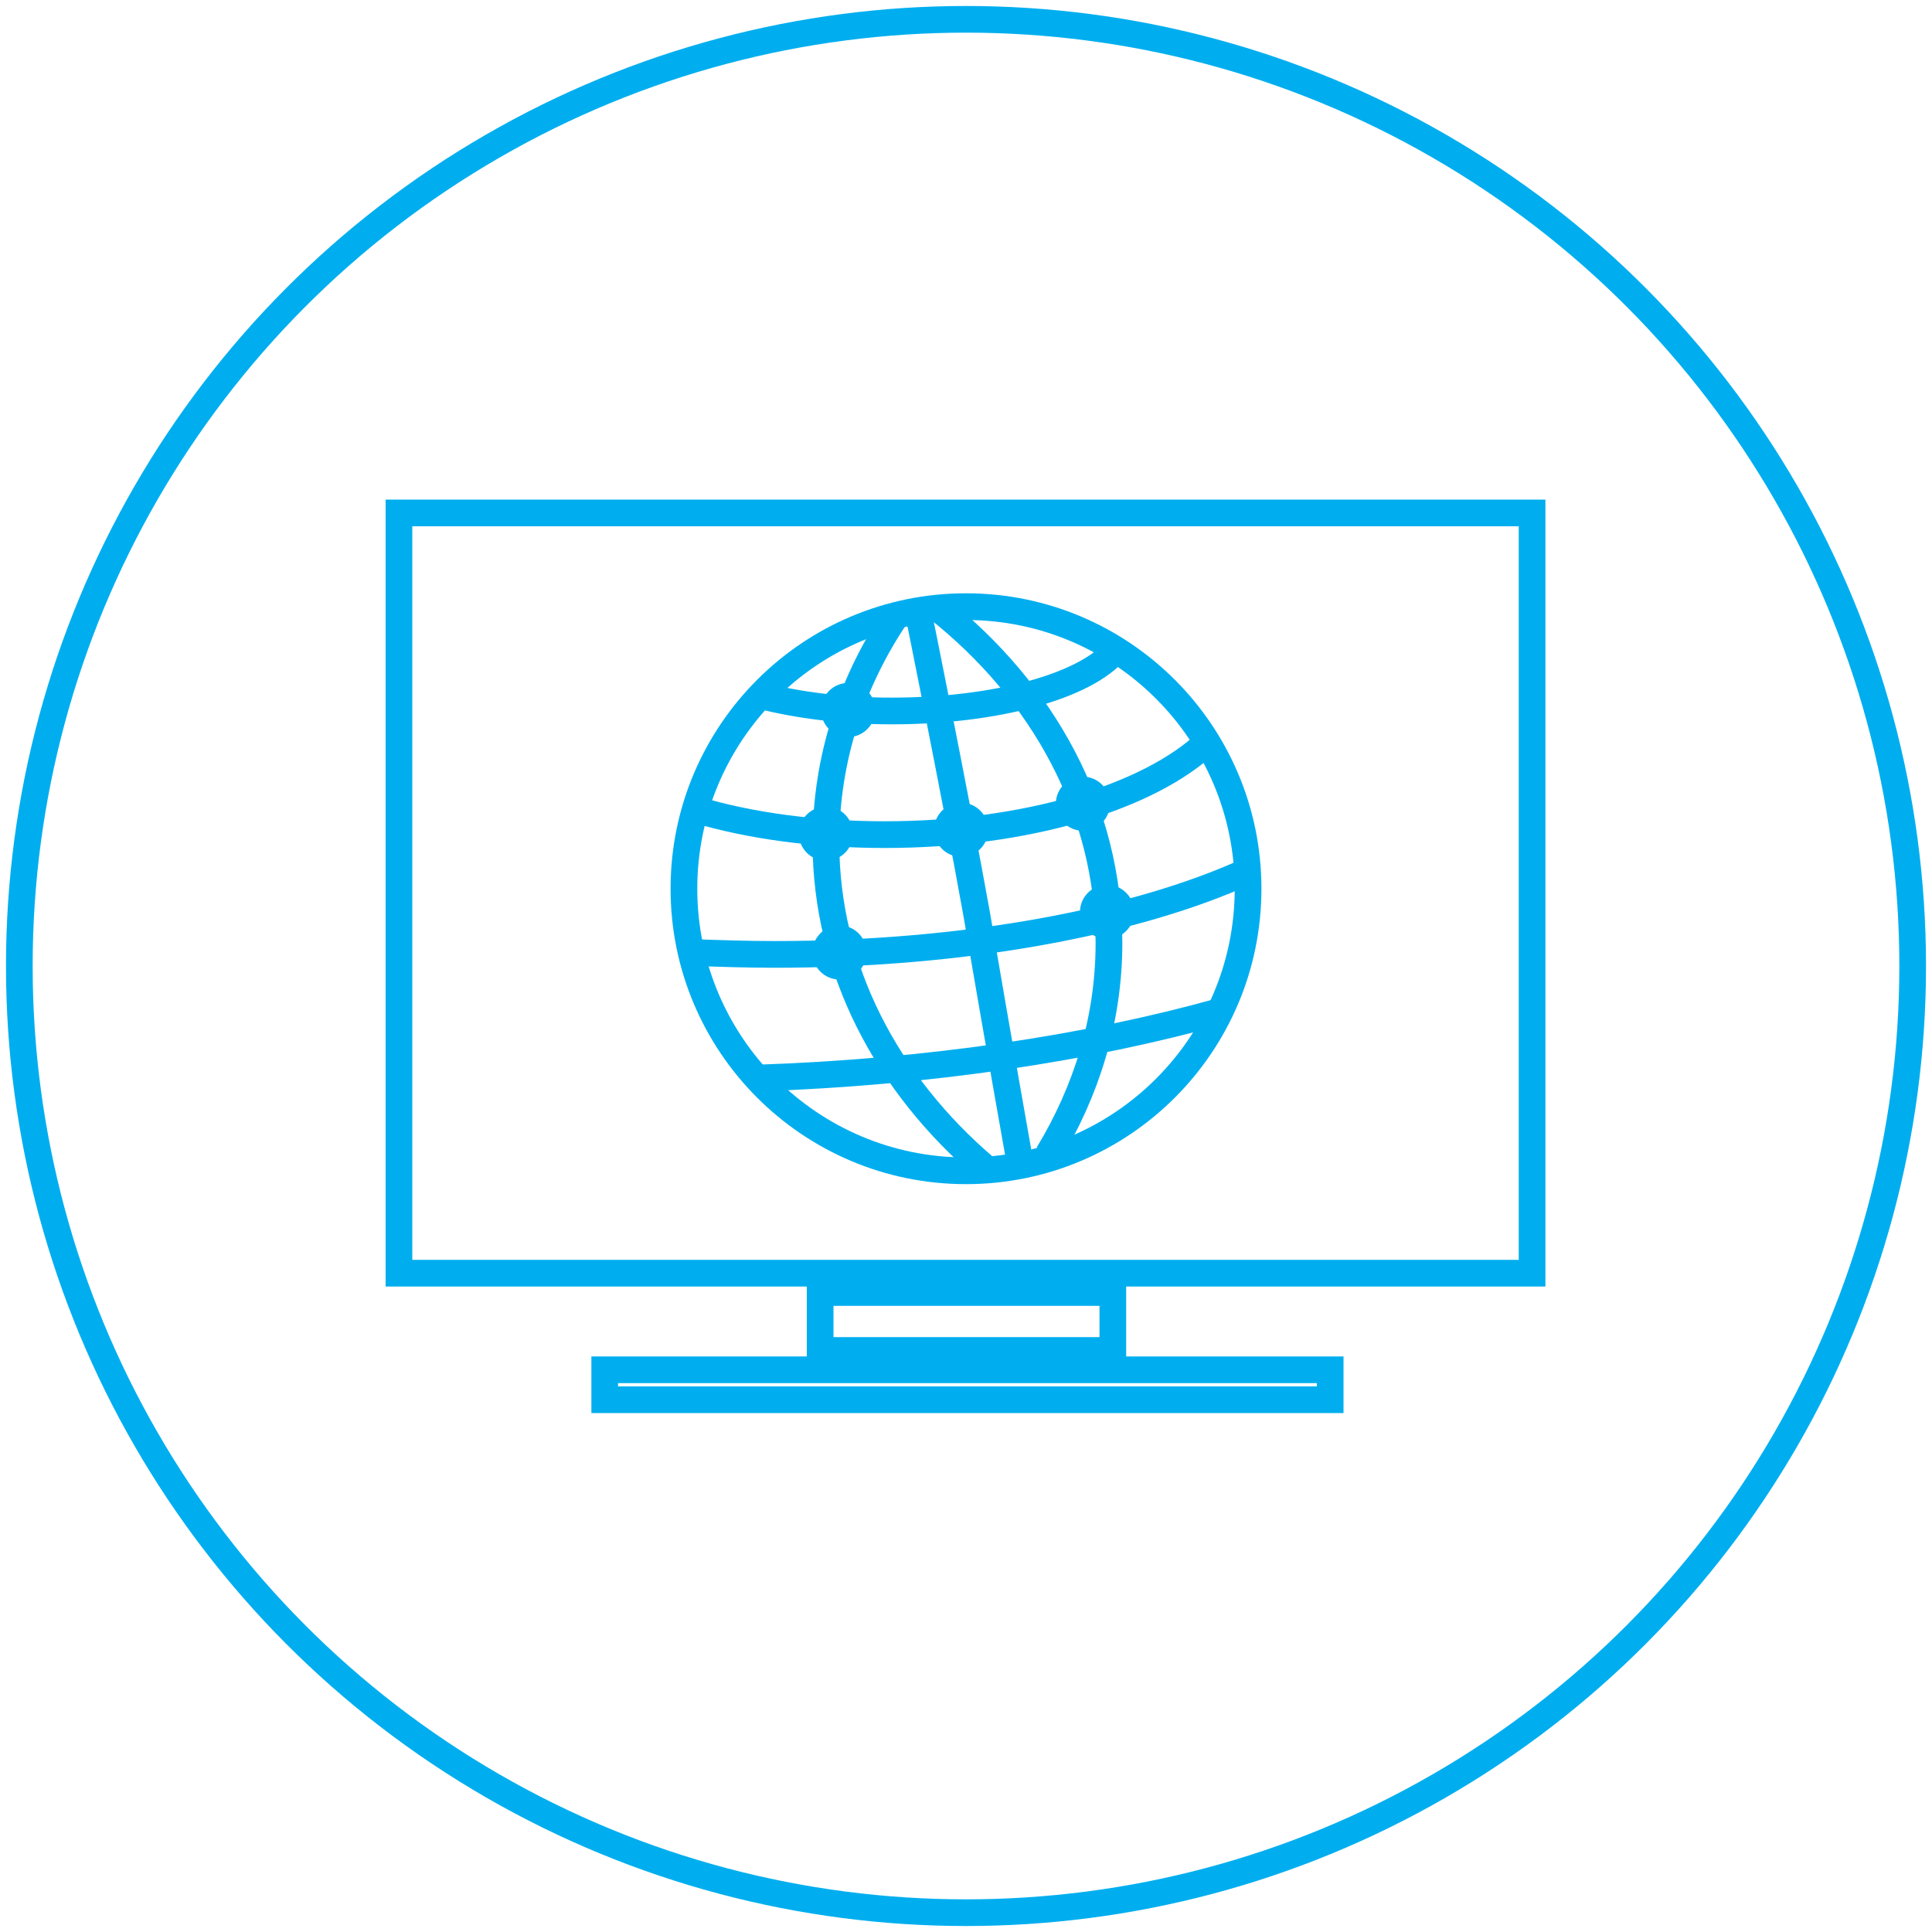
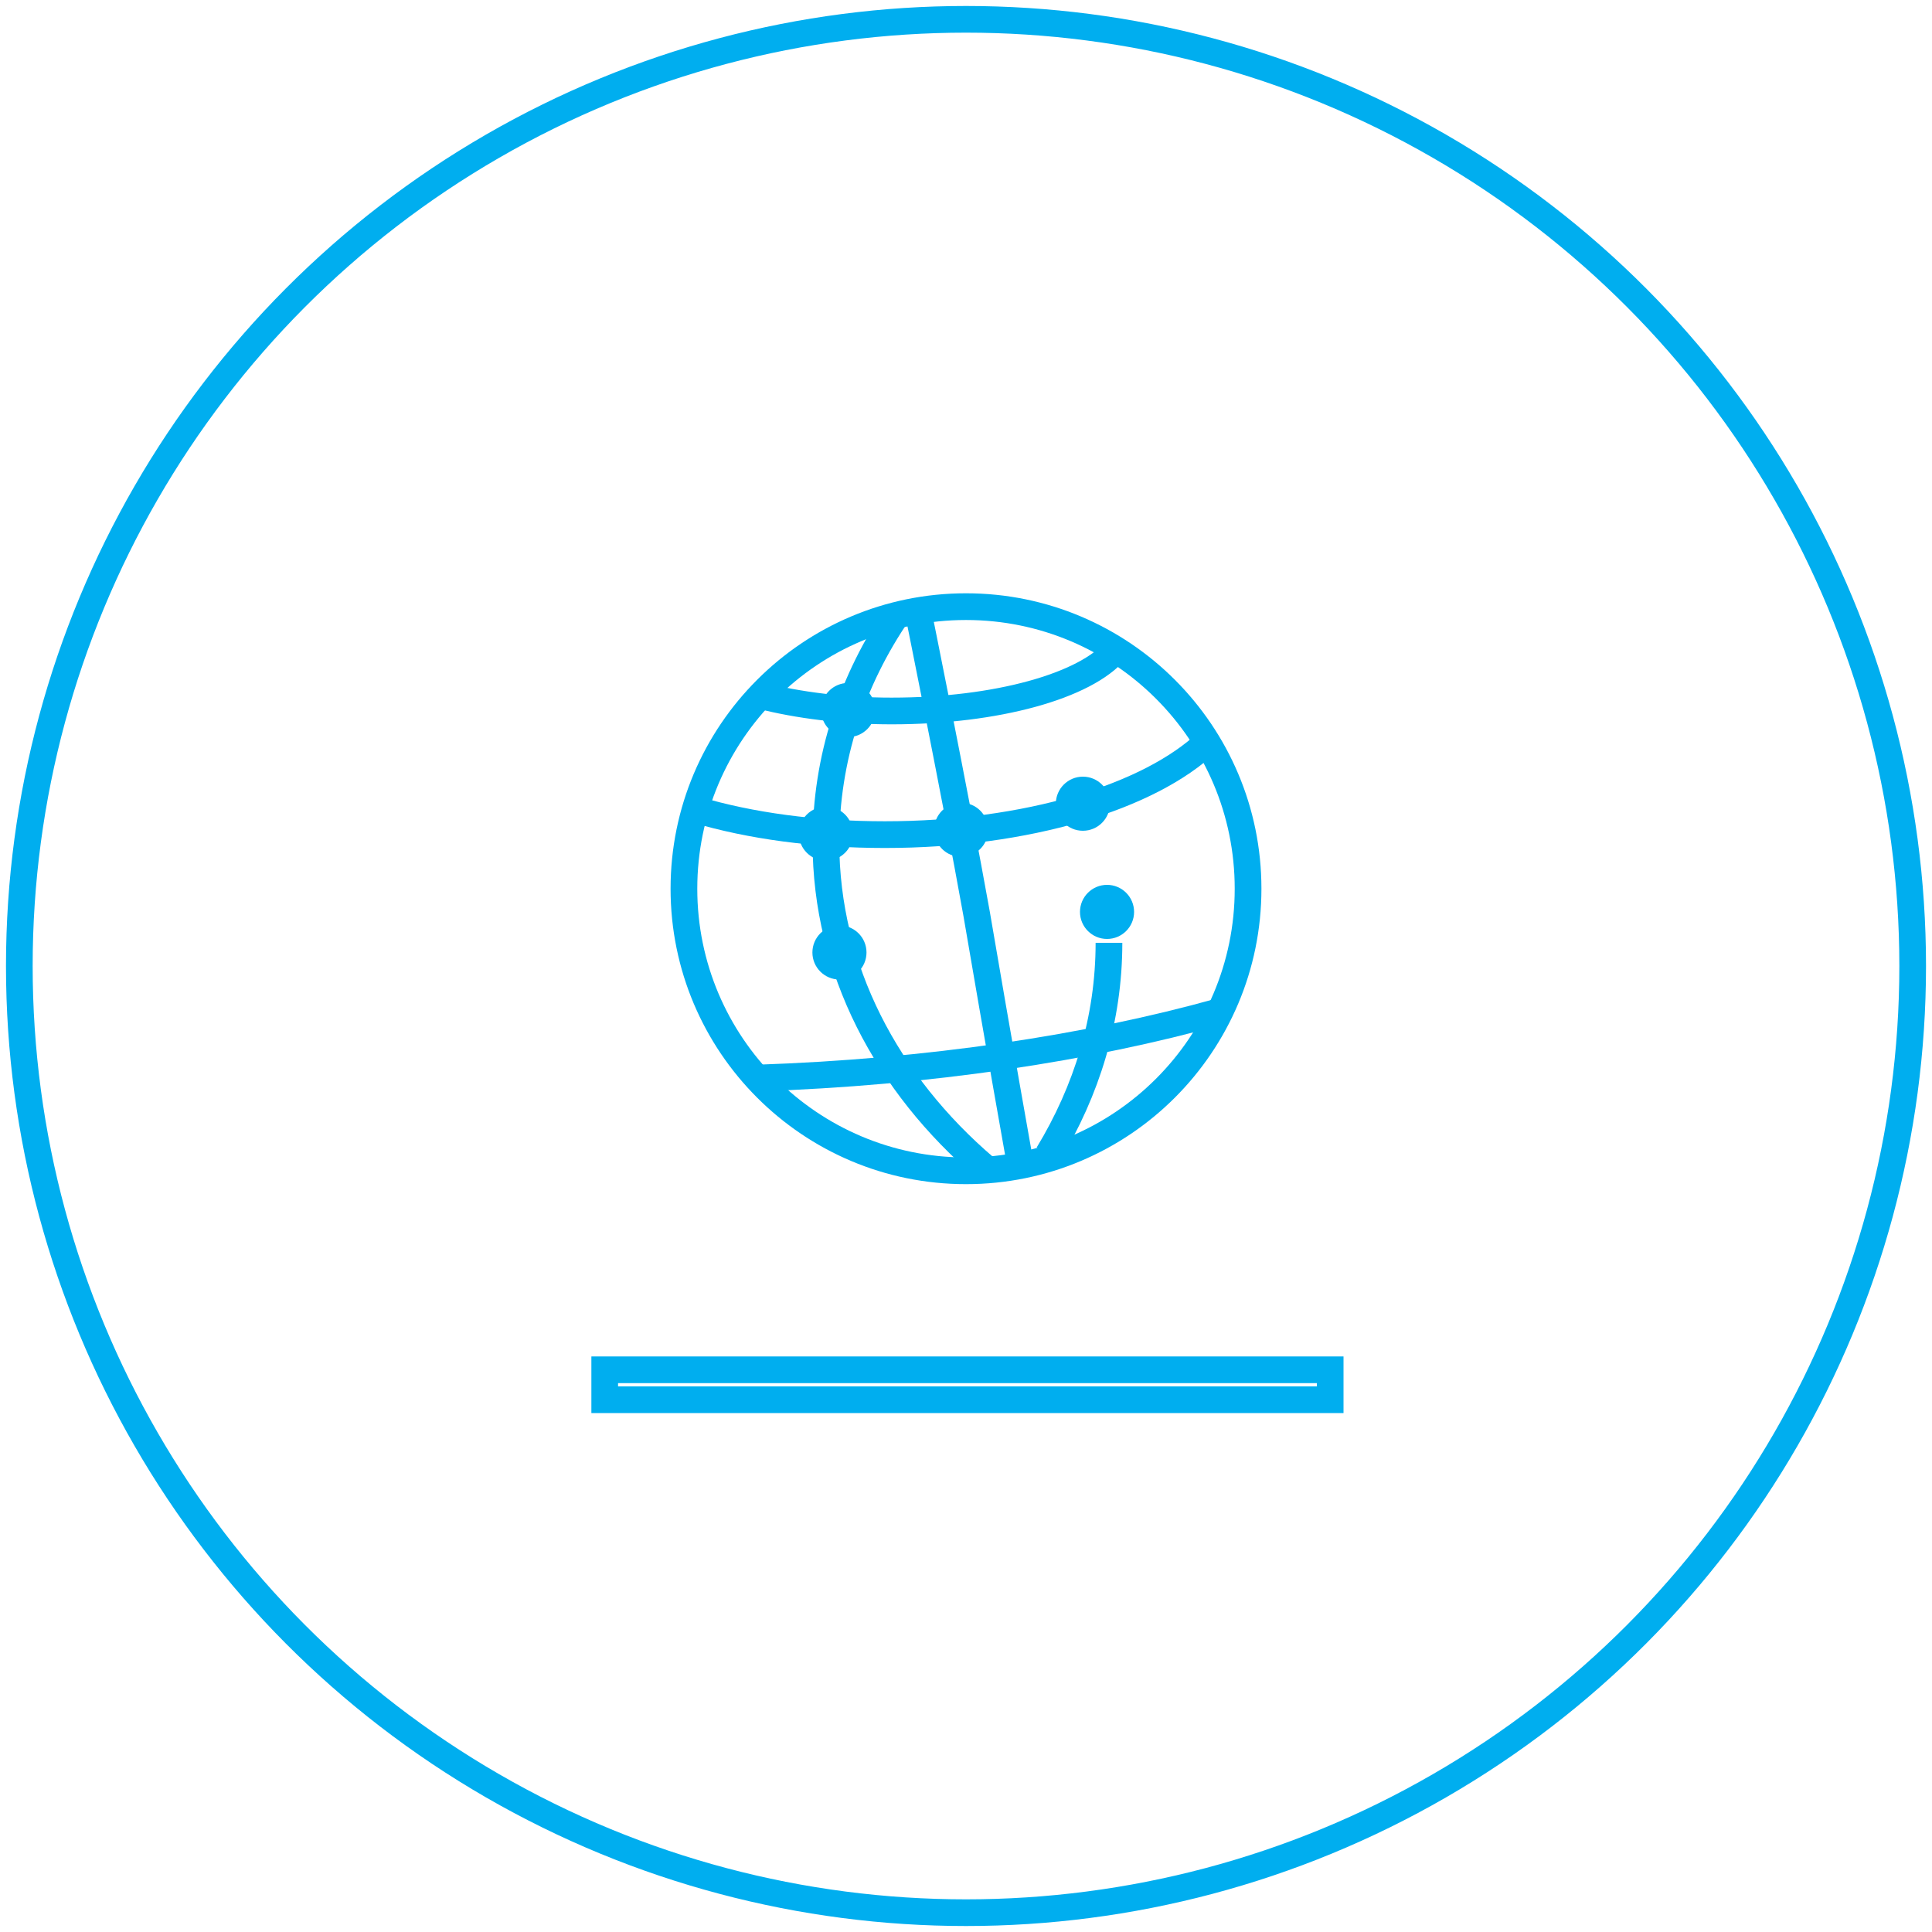
<svg xmlns="http://www.w3.org/2000/svg" version="1.1" id="Ebene_1" x="0px" y="0px" viewBox="0 0 200 200" style="enable-background:new 0 0 200 200;" xml:space="preserve">
  <style type="text/css">
	.st0{fill:none;stroke:#00AEEF;stroke-width:2.761;}
	.st1{fill:none;stroke:#00AEEF;stroke-width:2.765;}
	.st2{fill:#00AEEF;}
</style>
  <circle class="st0" cx="100" cy="100" r="98" />
  <g>
    <g>
-       <rect x="41.3" y="53.1" class="st0" width="117.3" height="78.7" />
-       <rect x="84.9" y="133.8" class="st0" width="30.3" height="6" />
      <rect x="62.6" y="141.8" class="st0" width="75.1" height="3.1" />
    </g>
    <g>
      <circle class="st1" cx="100" cy="92" r="29.2" />
      <path class="st1" d="M93,63.4c-4.8,7-7.5,15.1-7.5,23.8c0,13.1,6.3,25,16.5,33.7" />
-       <path class="st1" d="M108.5,119.5c4-6.6,6.3-14,6.3-21.9c0-13.7-6.8-26-17.8-34.7" />
+       <path class="st1" d="M108.5,119.5c4-6.6,6.3-14,6.3-21.9" />
      <path class="st1" d="M95,63.1c0,0,3.8,18.7,6.1,31.5c2.2,12.9,4.5,25.8,4.5,25.8" />
      <circle class="st2" cx="99.5" cy="85.9" r="2.8" />
      <circle class="st2" cx="85.5" cy="86.3" r="2.8" />
      <circle class="st2" cx="86.9" cy="98.6" r="2.8" />
      <circle class="st2" cx="112.1" cy="83.2" r="2.8" />
      <circle class="st2" cx="87.8" cy="73.5" r="2.8" />
      <circle class="st2" cx="114.6" cy="94.4" r="2.8" />
      <path class="st1" d="M125,76.8c-6,5.7-18.7,9.6-33.4,9.6c-7.2,0-13.9-0.9-19.6-2.6" />
-       <path class="st1" d="M129.1,90.2c-11.4,5.2-29.1,8.6-48.9,8.6c-2.9,0-5.8-0.1-8.6-0.2" />
      <path class="st1" d="M115.5,67.3c-3.1,3.7-12.3,6.3-23.2,6.3c-5,0-9.7-0.6-13.6-1.6" />
      <path class="st1" d="M126.3,104.7c-13.6,3.8-30.1,6.3-47.9,6.9" />
    </g>
  </g>
</svg>